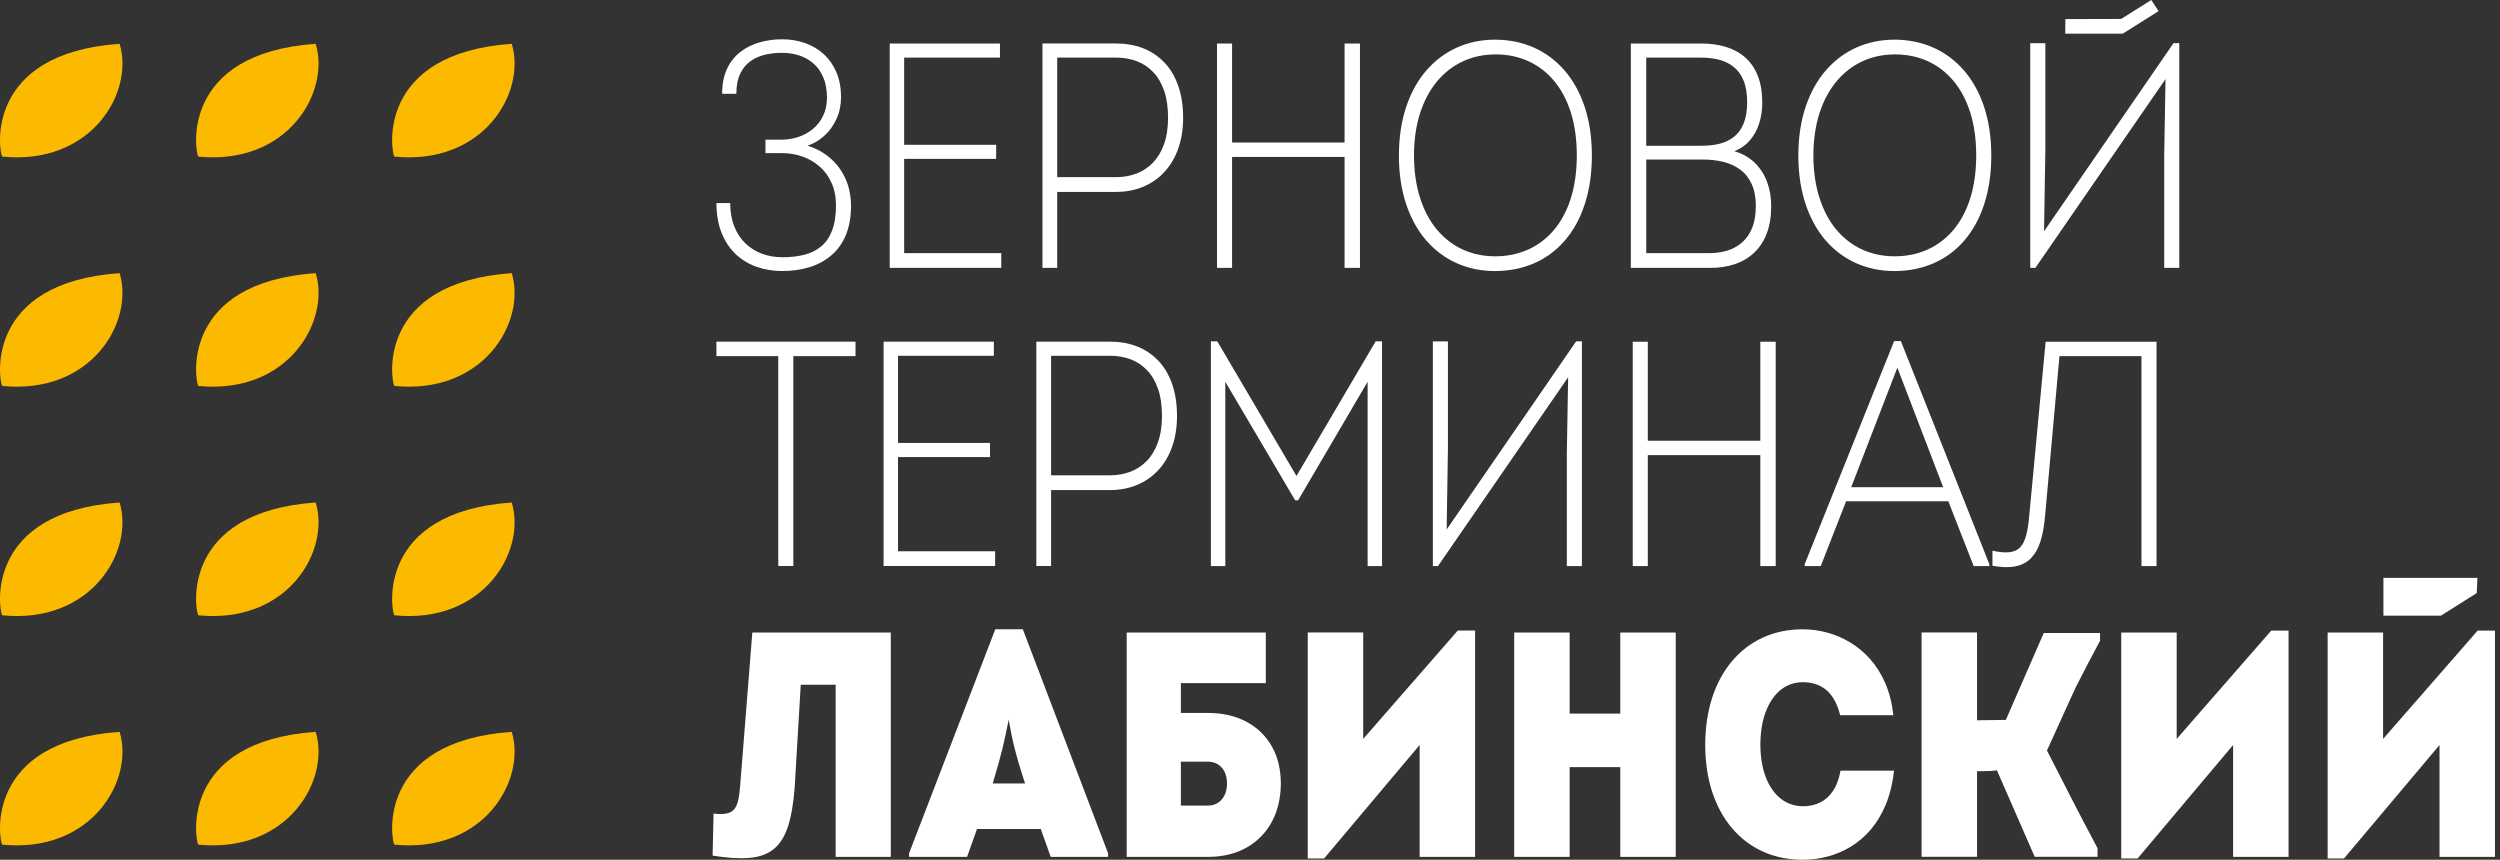
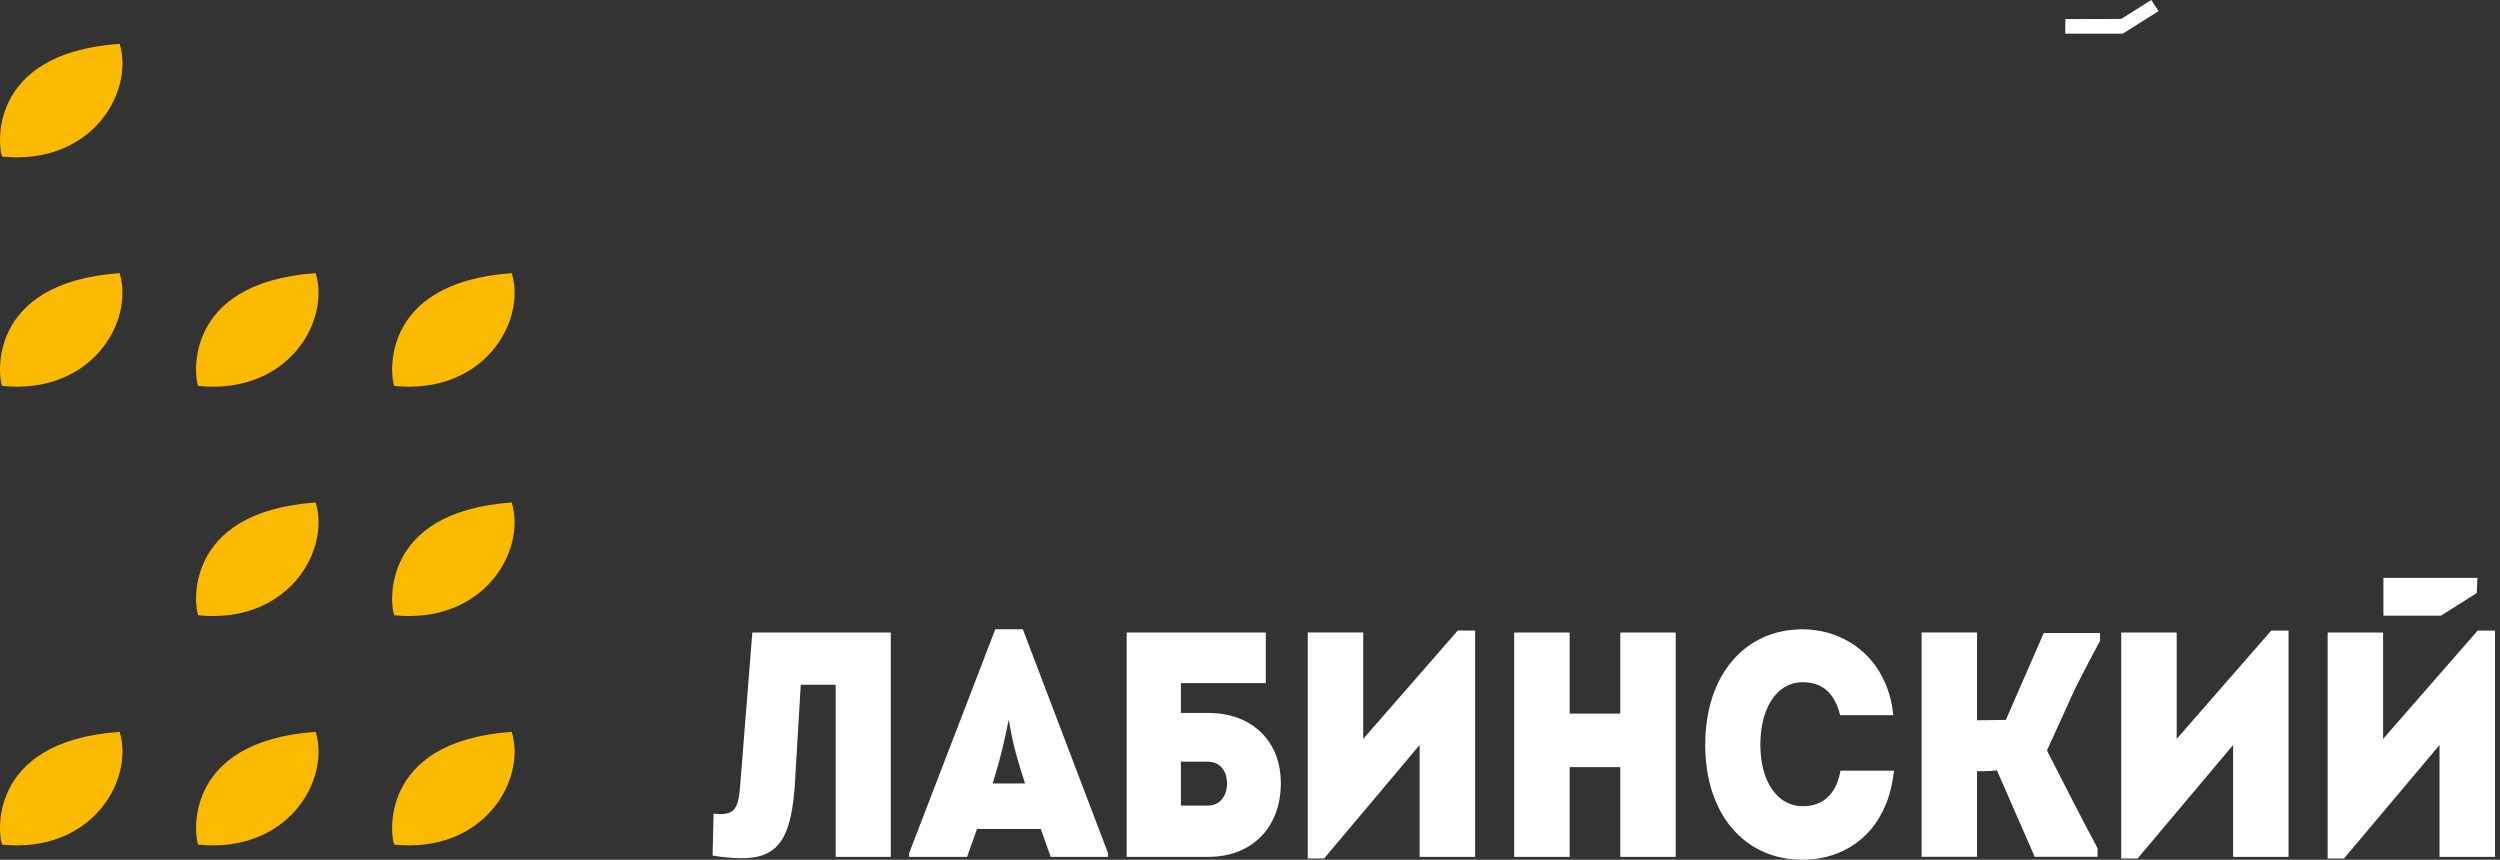
<svg xmlns="http://www.w3.org/2000/svg" width="410" height="141" viewBox="0 0 410 141" fill="none">
  <rect x="0" y="0" width="410" height="141" fill="#333333" stroke="none" />
  <path fill-rule="evenodd" clip-rule="evenodd" d="M0.357 25.681C-0.206 24.74 -2.597 8.739 19.619 7.182C22.032 15.158 14.996 27.145 0.357 25.681Z" fill="#FBBA00" />
  <path fill-rule="evenodd" clip-rule="evenodd" d="M0.357 63.293C-0.206 62.353 -2.597 46.352 19.619 44.795C22.032 52.771 14.996 64.762 0.357 63.293Z" fill="#FBBA00" />
-   <path fill-rule="evenodd" clip-rule="evenodd" d="M0.357 100.907C-0.206 99.966 -2.597 83.966 19.619 82.408C22.032 90.385 14.996 102.375 0.357 100.907Z" fill="#FBBA00" />
  <path fill-rule="evenodd" clip-rule="evenodd" d="M0.357 138.52C-0.206 137.58 -2.597 121.579 19.619 120.022C22.032 127.998 14.996 139.984 0.357 138.52Z" fill="#FBBA00" />
-   <path fill-rule="evenodd" clip-rule="evenodd" d="M32.514 25.681C31.951 24.74 29.56 8.739 51.775 7.182C54.189 15.158 47.153 27.145 32.514 25.681Z" fill="#FBBA00" />
-   <path fill-rule="evenodd" clip-rule="evenodd" d="M64.667 25.681C64.103 24.74 61.712 8.739 83.928 7.182C86.341 15.158 79.306 27.145 64.667 25.681Z" fill="#FBBA00" />
  <path fill-rule="evenodd" clip-rule="evenodd" d="M32.514 63.293C31.951 62.353 29.56 46.352 51.775 44.795C54.189 52.771 47.153 64.762 32.514 63.293Z" fill="#FBBA00" />
  <path fill-rule="evenodd" clip-rule="evenodd" d="M64.667 63.293C64.103 62.353 61.712 46.352 83.928 44.795C86.341 52.771 79.306 64.762 64.667 63.293Z" fill="#FBBA00" />
  <path fill-rule="evenodd" clip-rule="evenodd" d="M32.514 100.907C31.951 99.966 29.56 83.966 51.775 82.408C54.189 90.385 47.153 102.375 32.514 100.907Z" fill="#FBBA00" />
  <path fill-rule="evenodd" clip-rule="evenodd" d="M64.667 100.907C64.103 99.966 61.712 83.966 83.928 82.408C86.341 90.385 79.306 102.375 64.667 100.907Z" fill="#FBBA00" />
  <path fill-rule="evenodd" clip-rule="evenodd" d="M32.514 138.52C31.951 137.58 29.56 121.579 51.775 120.022C54.189 127.998 47.153 139.984 32.514 138.52Z" fill="#FBBA00" />
  <path fill-rule="evenodd" clip-rule="evenodd" d="M64.667 138.52C64.103 137.58 61.712 121.579 83.928 120.022C86.341 127.998 79.306 139.984 64.667 138.52Z" fill="#FBBA00" />
-   <path d="M120.756 15.389C120.765 14.04 120.982 12.927 121.413 12.053C121.843 11.174 122.411 10.491 123.129 9.994C123.857 9.506 124.651 9.151 125.547 8.952C126.43 8.752 127.344 8.655 128.271 8.663C129.242 8.663 130.161 8.797 131.039 9.085C131.913 9.364 132.702 9.795 133.386 10.389C134.078 10.983 134.619 11.746 135.014 12.674C135.417 13.601 135.617 14.723 135.626 16.018C135.617 17.159 135.4 18.166 134.978 19.022C134.557 19.882 133.989 20.601 133.279 21.177C132.569 21.745 131.78 22.184 130.906 22.473C130.032 22.761 129.136 22.903 128.218 22.903H125.538V25.112H128.271C129.411 25.112 130.502 25.294 131.558 25.654C132.609 26.022 133.554 26.567 134.388 27.282C135.222 28 135.879 28.892 136.358 29.961C136.85 31.03 137.094 32.263 137.103 33.674C137.094 35.346 136.886 36.739 136.446 37.844C136.016 38.948 135.413 39.813 134.623 40.452C133.834 41.091 132.898 41.539 131.829 41.801C130.751 42.062 129.571 42.196 128.271 42.187C127.104 42.187 126.008 41.992 124.984 41.619C123.968 41.242 123.054 40.683 122.273 39.938C121.493 39.192 120.871 38.265 120.432 37.152C119.984 36.047 119.758 34.77 119.749 33.306H117.491C117.5 35.147 117.78 36.757 118.325 38.15C118.875 39.543 119.638 40.701 120.61 41.637C121.59 42.573 122.73 43.273 124.034 43.739C125.33 44.209 126.749 44.449 128.266 44.449C129.868 44.449 131.349 44.249 132.716 43.828C134.082 43.416 135.275 42.777 136.3 41.907C137.325 41.051 138.123 39.947 138.7 38.598C139.268 37.249 139.556 35.644 139.569 33.78C139.561 32.072 139.237 30.555 138.616 29.216C137.995 27.885 137.143 26.762 136.074 25.862C135.005 24.957 133.789 24.309 132.419 23.897C133.417 23.573 134.33 23.036 135.16 22.295C135.994 21.55 136.659 20.641 137.156 19.563C137.662 18.485 137.919 17.283 137.937 15.961C137.928 14.421 137.675 13.06 137.183 11.88C136.682 10.695 135.99 9.706 135.116 8.899C134.233 8.091 133.204 7.479 132.041 7.066C130.875 6.654 129.615 6.445 128.266 6.445C127.002 6.437 125.787 6.605 124.611 6.938C123.444 7.262 122.384 7.776 121.457 8.49C120.53 9.2 119.785 10.118 119.248 11.258C118.707 12.399 118.432 13.774 118.432 15.384H120.747L120.756 15.389ZM148.277 9.449H163.994V7.137H145.913V43.93H164.207V41.512H148.282V26.057H163.369V23.746H148.282V9.449H148.277ZM170.963 7.137V43.93H173.381V31.474H183.052C184.649 31.465 186.117 31.194 187.448 30.64C188.787 30.09 189.945 29.291 190.926 28.24C191.915 27.188 192.678 25.915 193.21 24.42C193.751 22.921 194.026 21.222 194.035 19.332C194.026 17.318 193.756 15.557 193.21 14.031C192.678 12.509 191.915 11.236 190.926 10.22C189.945 9.196 188.787 8.424 187.448 7.905C186.117 7.386 184.644 7.133 183.052 7.133H170.963V7.137ZM173.381 29.056V9.449H183.052C184.272 9.449 185.389 9.644 186.423 10.025C187.457 10.42 188.348 11.014 189.12 11.822C189.892 12.62 190.486 13.645 190.917 14.878C191.347 16.112 191.556 17.584 191.564 19.279C191.556 20.969 191.338 22.433 190.89 23.666C190.451 24.899 189.839 25.906 189.058 26.705C188.277 27.503 187.377 28.098 186.352 28.475C185.327 28.861 184.223 29.052 183.047 29.052H173.377L173.381 29.056ZM220.51 25.742V43.93H223.034V7.137H220.51V23.378H202.06V7.137H199.589V43.93H202.06V25.742H220.51ZM261.069 25.48C261.06 22.477 260.656 19.802 259.866 17.456C259.077 15.118 257.963 13.126 256.535 11.498C255.106 9.87 253.434 8.632 251.504 7.781C249.579 6.933 247.476 6.512 245.187 6.503C242.952 6.512 240.885 6.933 238.977 7.781C237.07 8.632 235.402 9.866 233.973 11.498C232.545 13.126 231.431 15.118 230.637 17.456C229.839 19.802 229.435 22.477 229.417 25.48C229.426 28.484 229.83 31.159 230.619 33.505C231.409 35.843 232.509 37.831 233.929 39.463C235.357 41.091 237.021 42.329 238.933 43.176C240.845 44.028 242.925 44.445 245.187 44.453C247.534 44.445 249.681 44.014 251.62 43.167C253.554 42.32 255.231 41.073 256.641 39.445C258.043 37.808 259.139 35.83 259.902 33.479C260.674 31.132 261.06 28.466 261.069 25.48ZM231.893 25.48C231.901 22.912 232.234 20.61 232.891 18.569C233.547 16.529 234.479 14.794 235.668 13.357C236.87 11.919 238.276 10.824 239.9 10.07C241.519 9.307 243.307 8.93 245.245 8.921C247.215 8.921 249.011 9.289 250.635 10.025C252.263 10.762 253.674 11.84 254.858 13.259C256.051 14.679 256.97 16.404 257.617 18.454C258.265 20.503 258.589 22.841 258.598 25.48C258.589 28.16 258.256 30.538 257.591 32.592C256.934 34.65 255.994 36.376 254.796 37.777C253.598 39.179 252.179 40.239 250.546 40.958C248.918 41.676 247.139 42.036 245.192 42.036C243.267 42.027 241.497 41.659 239.873 40.913C238.258 40.168 236.861 39.081 235.659 37.666C234.466 36.238 233.547 34.503 232.891 32.454C232.234 30.413 231.901 28.089 231.893 25.48ZM289.011 16.808C289.002 15.065 288.75 13.574 288.239 12.345C287.738 11.112 287.033 10.114 286.128 9.351C285.227 8.579 284.167 8.02 282.956 7.661C281.745 7.31 280.432 7.129 279.021 7.137H267.456V43.93H280.547C281.985 43.93 283.306 43.73 284.513 43.318C285.724 42.914 286.771 42.293 287.658 41.468C288.55 40.634 289.242 39.587 289.734 38.323C290.227 37.054 290.471 35.555 290.48 33.838C290.48 32.361 290.24 30.999 289.779 29.775C289.313 28.55 288.63 27.508 287.729 26.647C286.833 25.796 285.733 25.174 284.433 24.797C285.485 24.385 286.341 23.773 287.019 22.974C287.703 22.167 288.204 21.231 288.528 20.171C288.852 19.11 289.011 17.988 289.011 16.808ZM269.981 23.906V9.449H278.919C279.979 9.44 280.969 9.555 281.887 9.781C282.796 10.008 283.613 10.402 284.305 10.957C285.006 11.498 285.551 12.252 285.942 13.197C286.336 14.142 286.527 15.326 286.536 16.755C286.527 18.166 286.336 19.341 285.95 20.268C285.573 21.195 285.037 21.923 284.349 22.46C283.666 22.992 282.867 23.369 281.949 23.591C281.04 23.808 280.042 23.915 278.972 23.906H269.985H269.981ZM287.955 33.838C287.947 35.204 287.756 36.371 287.37 37.343C286.975 38.314 286.434 39.112 285.742 39.725C285.05 40.337 284.243 40.794 283.324 41.082C282.406 41.37 281.403 41.512 280.339 41.512H269.985V26.164H279.185C280.392 26.155 281.523 26.279 282.575 26.532C283.626 26.789 284.566 27.206 285.369 27.796C286.177 28.382 286.807 29.171 287.263 30.16C287.729 31.141 287.955 32.379 287.964 33.838H287.955ZM326.571 25.48C326.562 22.477 326.159 19.802 325.369 17.456C324.58 15.118 323.471 13.126 322.042 11.498C320.614 9.87 318.941 8.632 317.012 7.781C315.086 6.933 312.984 6.512 310.695 6.503C308.459 6.512 306.392 6.933 304.484 7.781C302.577 8.632 300.909 9.866 299.48 11.498C298.052 13.126 296.939 15.118 296.144 17.456C295.346 19.802 294.942 22.477 294.925 25.48C294.933 28.484 295.337 31.159 296.127 33.505C296.916 35.843 298.021 37.831 299.44 39.463C300.869 41.091 302.532 42.329 304.444 43.176C306.352 44.028 308.437 44.445 310.699 44.453C313.046 44.445 315.193 44.014 317.127 43.167C319.066 42.32 320.738 41.073 322.149 39.445C323.55 37.808 324.646 35.83 325.409 33.479C326.181 31.132 326.567 28.466 326.576 25.48H326.571ZM297.395 25.48C297.404 22.912 297.737 20.61 298.394 18.569C299.05 16.529 299.982 14.794 301.17 13.357C302.373 11.919 303.779 10.824 305.402 10.07C307.022 9.307 308.809 8.93 310.748 8.921C312.718 8.921 314.514 9.289 316.138 10.025C317.766 10.762 319.176 11.84 320.361 13.259C321.554 14.679 322.472 16.404 323.12 18.454C323.768 20.503 324.092 22.841 324.1 25.48C324.092 28.16 323.759 30.538 323.093 32.592C322.437 34.65 321.497 36.376 320.299 37.777C319.101 39.179 317.681 40.239 316.049 40.958C314.421 41.676 312.642 42.036 310.695 42.036C308.769 42.027 306.999 41.659 305.376 40.913C303.761 40.168 302.364 39.081 301.162 37.666C299.968 36.238 299.05 34.503 298.394 32.454C297.737 30.413 297.404 28.089 297.395 25.48ZM354.931 25.427L355.144 12.971L333.802 43.93H332.964V7.08H335.435V24.686L335.222 37.932L356.457 7.075H357.402V43.926H354.931V25.423V25.427Z" fill="white" />
-   <path d="M117.491 56.036V58.401H127.636V92.829H130.107V58.401H140.306V56.036H117.496H117.491ZM147.275 58.347H162.992V56.036H144.91V92.829H163.2V90.411H147.275V74.956H162.362V72.645H147.275V58.347ZM169.961 56.036V92.829H172.379V80.373H182.049C183.646 80.364 185.114 80.093 186.445 79.539C187.785 78.989 188.943 78.19 189.923 77.139C190.912 76.087 191.675 74.819 192.208 73.319C192.749 71.82 193.024 70.121 193.033 68.231C193.024 66.217 192.753 64.456 192.208 62.93C191.675 61.404 190.912 60.135 189.923 59.119C188.943 58.095 187.785 57.323 186.445 56.804C185.114 56.285 183.642 56.032 182.049 56.032H169.961V56.036ZM172.379 77.955V58.347H182.049C183.269 58.347 184.387 58.543 185.425 58.924C186.459 59.319 187.35 59.913 188.122 60.721C188.894 61.519 189.488 62.544 189.919 63.777C190.349 65.01 190.557 66.483 190.566 68.178C190.557 69.868 190.34 71.332 189.892 72.565C189.453 73.798 188.841 74.805 188.06 75.604C187.279 76.402 186.379 76.997 185.354 77.374C184.329 77.76 183.225 77.951 182.049 77.951H172.379V77.955ZM226.658 55.983H225.607L212.622 78.061L199.638 55.983H198.587V92.833H200.951V62.611L212.409 82.058H212.884L224.289 62.611V92.833H226.654V55.983H226.658ZM234.993 92.833H235.832L257.174 61.874L256.961 74.331V92.833H259.432V55.983H258.487L237.251 86.84L237.46 73.594V55.988H234.989V92.838L234.993 92.833ZM288.692 74.646V92.833H291.216V56.041H288.692V72.281H270.242V56.041H267.771V92.833H270.242V74.646H288.692ZM298.606 92.833L302.759 82.213H319.527L323.679 92.833H326.252V92.519L311.742 55.934H310.637L295.971 92.519V92.833H298.598H298.606ZM318.684 79.902H303.597L311.165 60.295L318.68 79.902H318.684ZM337.746 58.405H351.2V92.833H353.671V56.041H335.483L332.804 84.476C332.689 85.833 332.525 86.956 332.281 87.825C332.045 88.699 331.713 89.36 331.265 89.804C330.817 90.243 330.231 90.496 329.504 90.567C328.776 90.638 327.858 90.558 326.762 90.314V92.785C328.253 93.055 329.521 93.091 330.555 92.873C331.597 92.656 332.449 92.208 333.106 91.516C333.762 90.833 334.281 89.915 334.641 88.774C335 87.626 335.244 86.268 335.386 84.693L337.75 58.41L337.746 58.405Z" fill="white" />
  <path d="M131.323 112.299H137.05V140.525H146.09V103.732H123.382L121.386 128.858C121.315 129.839 121.204 130.646 121.053 131.285C120.903 131.924 120.676 132.416 120.37 132.758C120.064 133.108 119.643 133.325 119.101 133.423C118.569 133.529 117.873 133.529 117.025 133.432L116.866 140.317C119.221 140.703 121.213 140.827 122.841 140.694C124.469 140.574 125.8 140.108 126.829 139.301C127.854 138.493 128.652 137.269 129.202 135.623C129.744 133.978 130.121 131.83 130.325 129.173L131.323 112.299ZM335.701 123.087C336.872 120.572 340.039 113.465 340.554 112.454C341.809 109.987 343.096 107.534 344.409 105.081V103.808H335.177L328.958 118.065L324.234 118.127V103.724H315.14V140.516H324.234V126.481C324.575 126.481 324.952 126.481 325.356 126.472C325.768 126.472 326.163 126.454 326.545 126.436C326.922 126.41 327.237 126.374 327.49 126.321L333.691 140.512H343.992V139.092C342.528 136.36 341.091 133.614 339.689 130.868C338.371 128.264 337.032 125.664 335.696 123.074L335.701 123.087ZM181.73 140.525V139.948L167.747 103.205H163.227L149.085 139.948V140.525H158.6L160.228 135.952H170.688L172.316 140.525H181.725H181.73ZM162.806 128.49C163.183 127.226 163.498 126.135 163.759 125.216C164.012 124.298 164.234 123.455 164.416 122.71C164.598 121.965 164.766 121.219 164.921 120.474C165.077 119.738 165.254 118.922 165.427 118.03C165.569 118.837 165.707 119.587 165.849 120.288C165.986 120.998 166.146 121.734 166.341 122.488C166.523 123.251 166.762 124.112 167.042 125.074C167.321 126.037 167.681 127.177 168.111 128.49H162.801H162.806ZM193.663 116.925V112.037H207.592V103.732H184.777V140.525H198.183C199.98 140.516 201.599 140.228 203.054 139.656C204.509 139.079 205.76 138.263 206.802 137.194C207.845 136.133 208.652 134.865 209.211 133.383C209.77 131.901 210.049 130.256 210.058 128.432C210.041 126.121 209.553 124.107 208.568 122.386C207.587 120.669 206.212 119.33 204.433 118.376C202.663 117.422 200.579 116.939 198.179 116.921H193.658L193.663 116.925ZM193.663 132.114V124.915H198.13C199.066 124.932 199.811 125.256 200.37 125.895C200.933 126.534 201.222 127.394 201.231 128.49C201.231 129.218 201.098 129.848 200.836 130.393C200.574 130.934 200.215 131.356 199.749 131.653C199.283 131.959 198.751 132.11 198.13 132.119H193.663V132.114ZM214.477 140.787H217.156L232.82 122.178V140.521H241.914V103.413H239.075L223.566 121.179V103.728H214.472V140.787H214.477ZM265.726 125.806V140.525H274.82V103.732H265.726V117.032H257.422V103.732H248.328V140.525H257.422V125.806H265.726ZM279.656 122.182C279.664 125.021 280.05 127.59 280.805 129.892C281.568 132.194 282.65 134.177 284.065 135.832C285.467 137.486 287.148 138.76 289.104 139.651C291.056 140.534 293.239 140.991 295.639 141C297.005 141 298.354 140.831 299.689 140.481C301.029 140.139 302.302 139.598 303.508 138.87C304.719 138.134 305.824 137.198 306.804 136.049C307.785 134.9 308.61 133.525 309.275 131.924C309.932 130.322 310.389 128.472 310.624 126.387H301.845C301.61 127.718 301.206 128.814 300.634 129.675C300.066 130.544 299.356 131.183 298.513 131.604C297.67 132.017 296.734 132.225 295.692 132.225C294.281 132.216 293.057 131.786 292.014 130.957C290.972 130.118 290.156 128.943 289.579 127.434C289.002 125.926 288.71 124.161 288.701 122.133C288.71 120.066 288.998 118.269 289.579 116.743C290.156 115.209 290.963 114.02 291.997 113.168C293.03 112.321 294.25 111.89 295.639 111.882C297.191 111.873 298.487 112.303 299.52 113.168C300.554 114.037 301.317 115.413 301.787 117.294H310.513C310.295 115.333 309.847 113.581 309.191 112.055C308.525 110.52 307.691 109.198 306.702 108.084C305.704 106.971 304.6 106.053 303.393 105.334C302.173 104.606 300.904 104.074 299.591 103.724C298.269 103.382 296.956 103.205 295.639 103.205C293.239 103.213 291.056 103.67 289.104 104.562C287.153 105.463 285.467 106.745 284.065 108.417C282.654 110.08 281.568 112.077 280.805 114.401C280.05 116.721 279.664 119.316 279.656 122.182ZM347.887 140.791H350.566L366.23 122.182V140.525H375.324V103.418H372.484L356.976 121.184V103.732H347.882V140.791H347.887ZM381.738 140.791H384.417L400.081 122.182V140.525H409.175V103.418H406.336L390.828 121.184V103.732H381.734V140.791H381.738Z" fill="white" />
  <path fill-rule="evenodd" clip-rule="evenodd" d="M390.881 94.768H406.301L406.185 97.265L400.316 100.965H390.881V94.768Z" fill="white" />
  <path fill-rule="evenodd" clip-rule="evenodd" d="M338.722 3.132L347.873 3.105L352.811 0L354.004 1.823L348.139 5.518H338.699L338.722 3.132Z" fill="white" />
</svg>